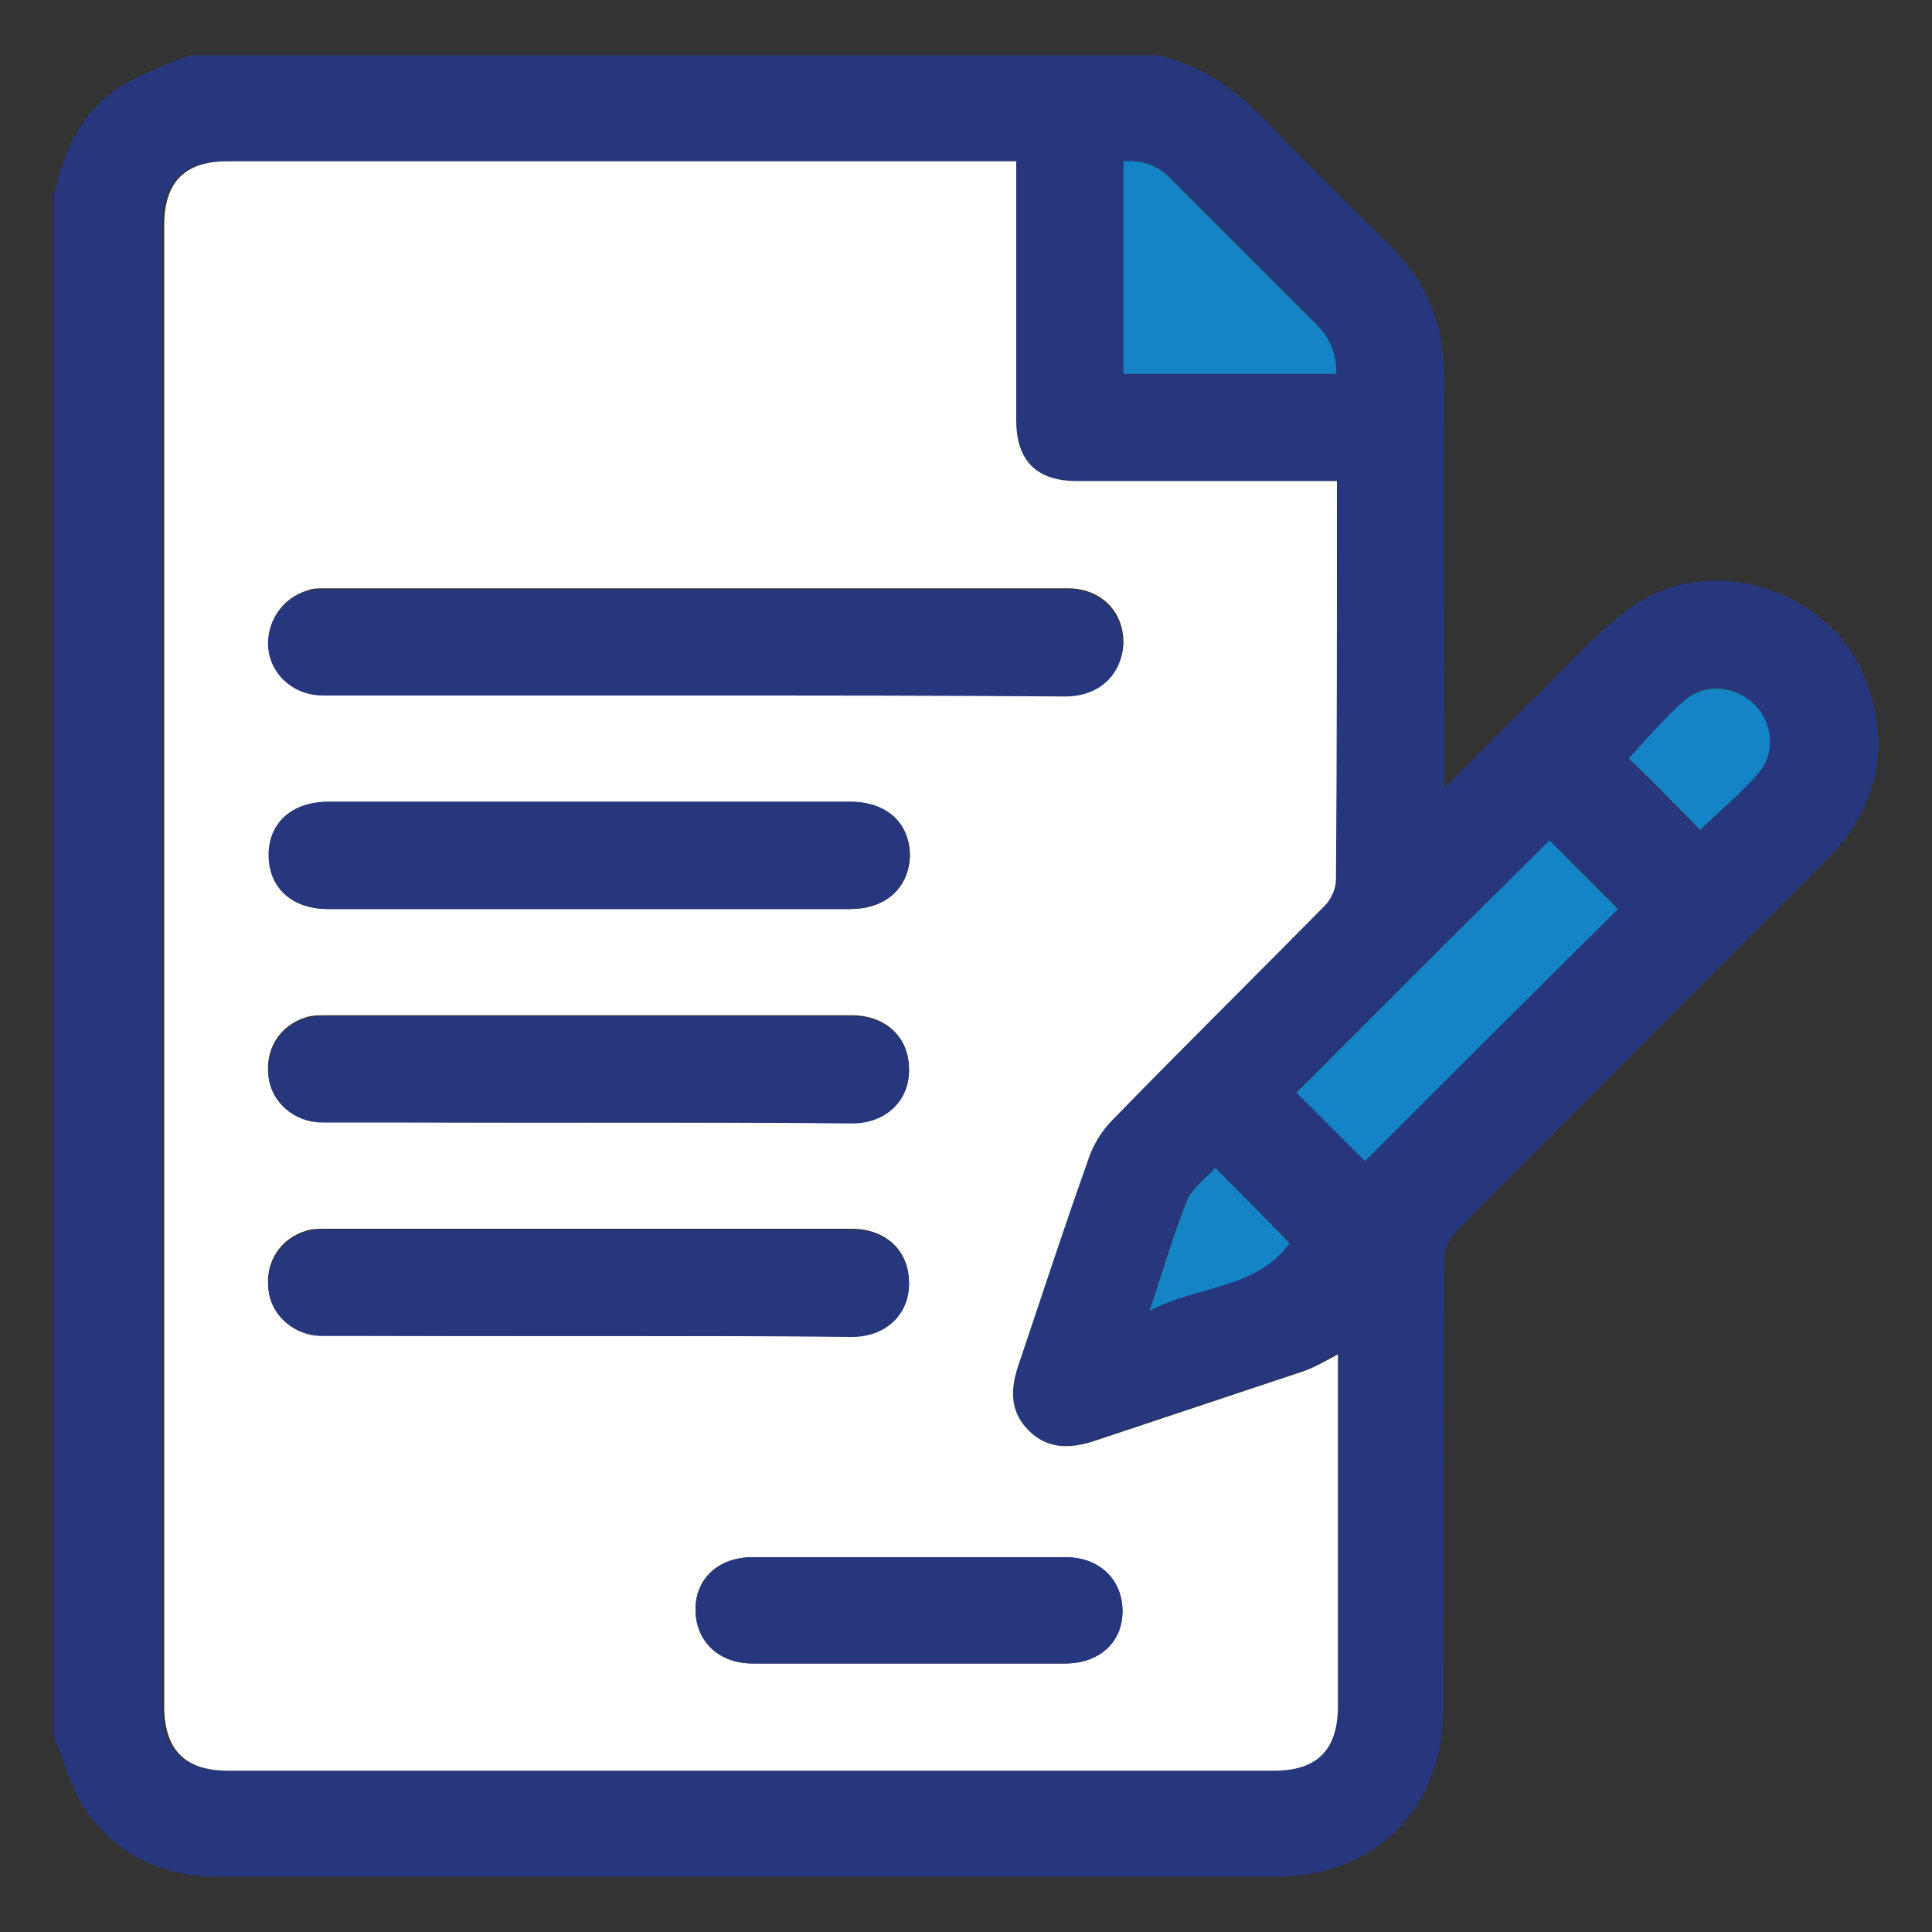
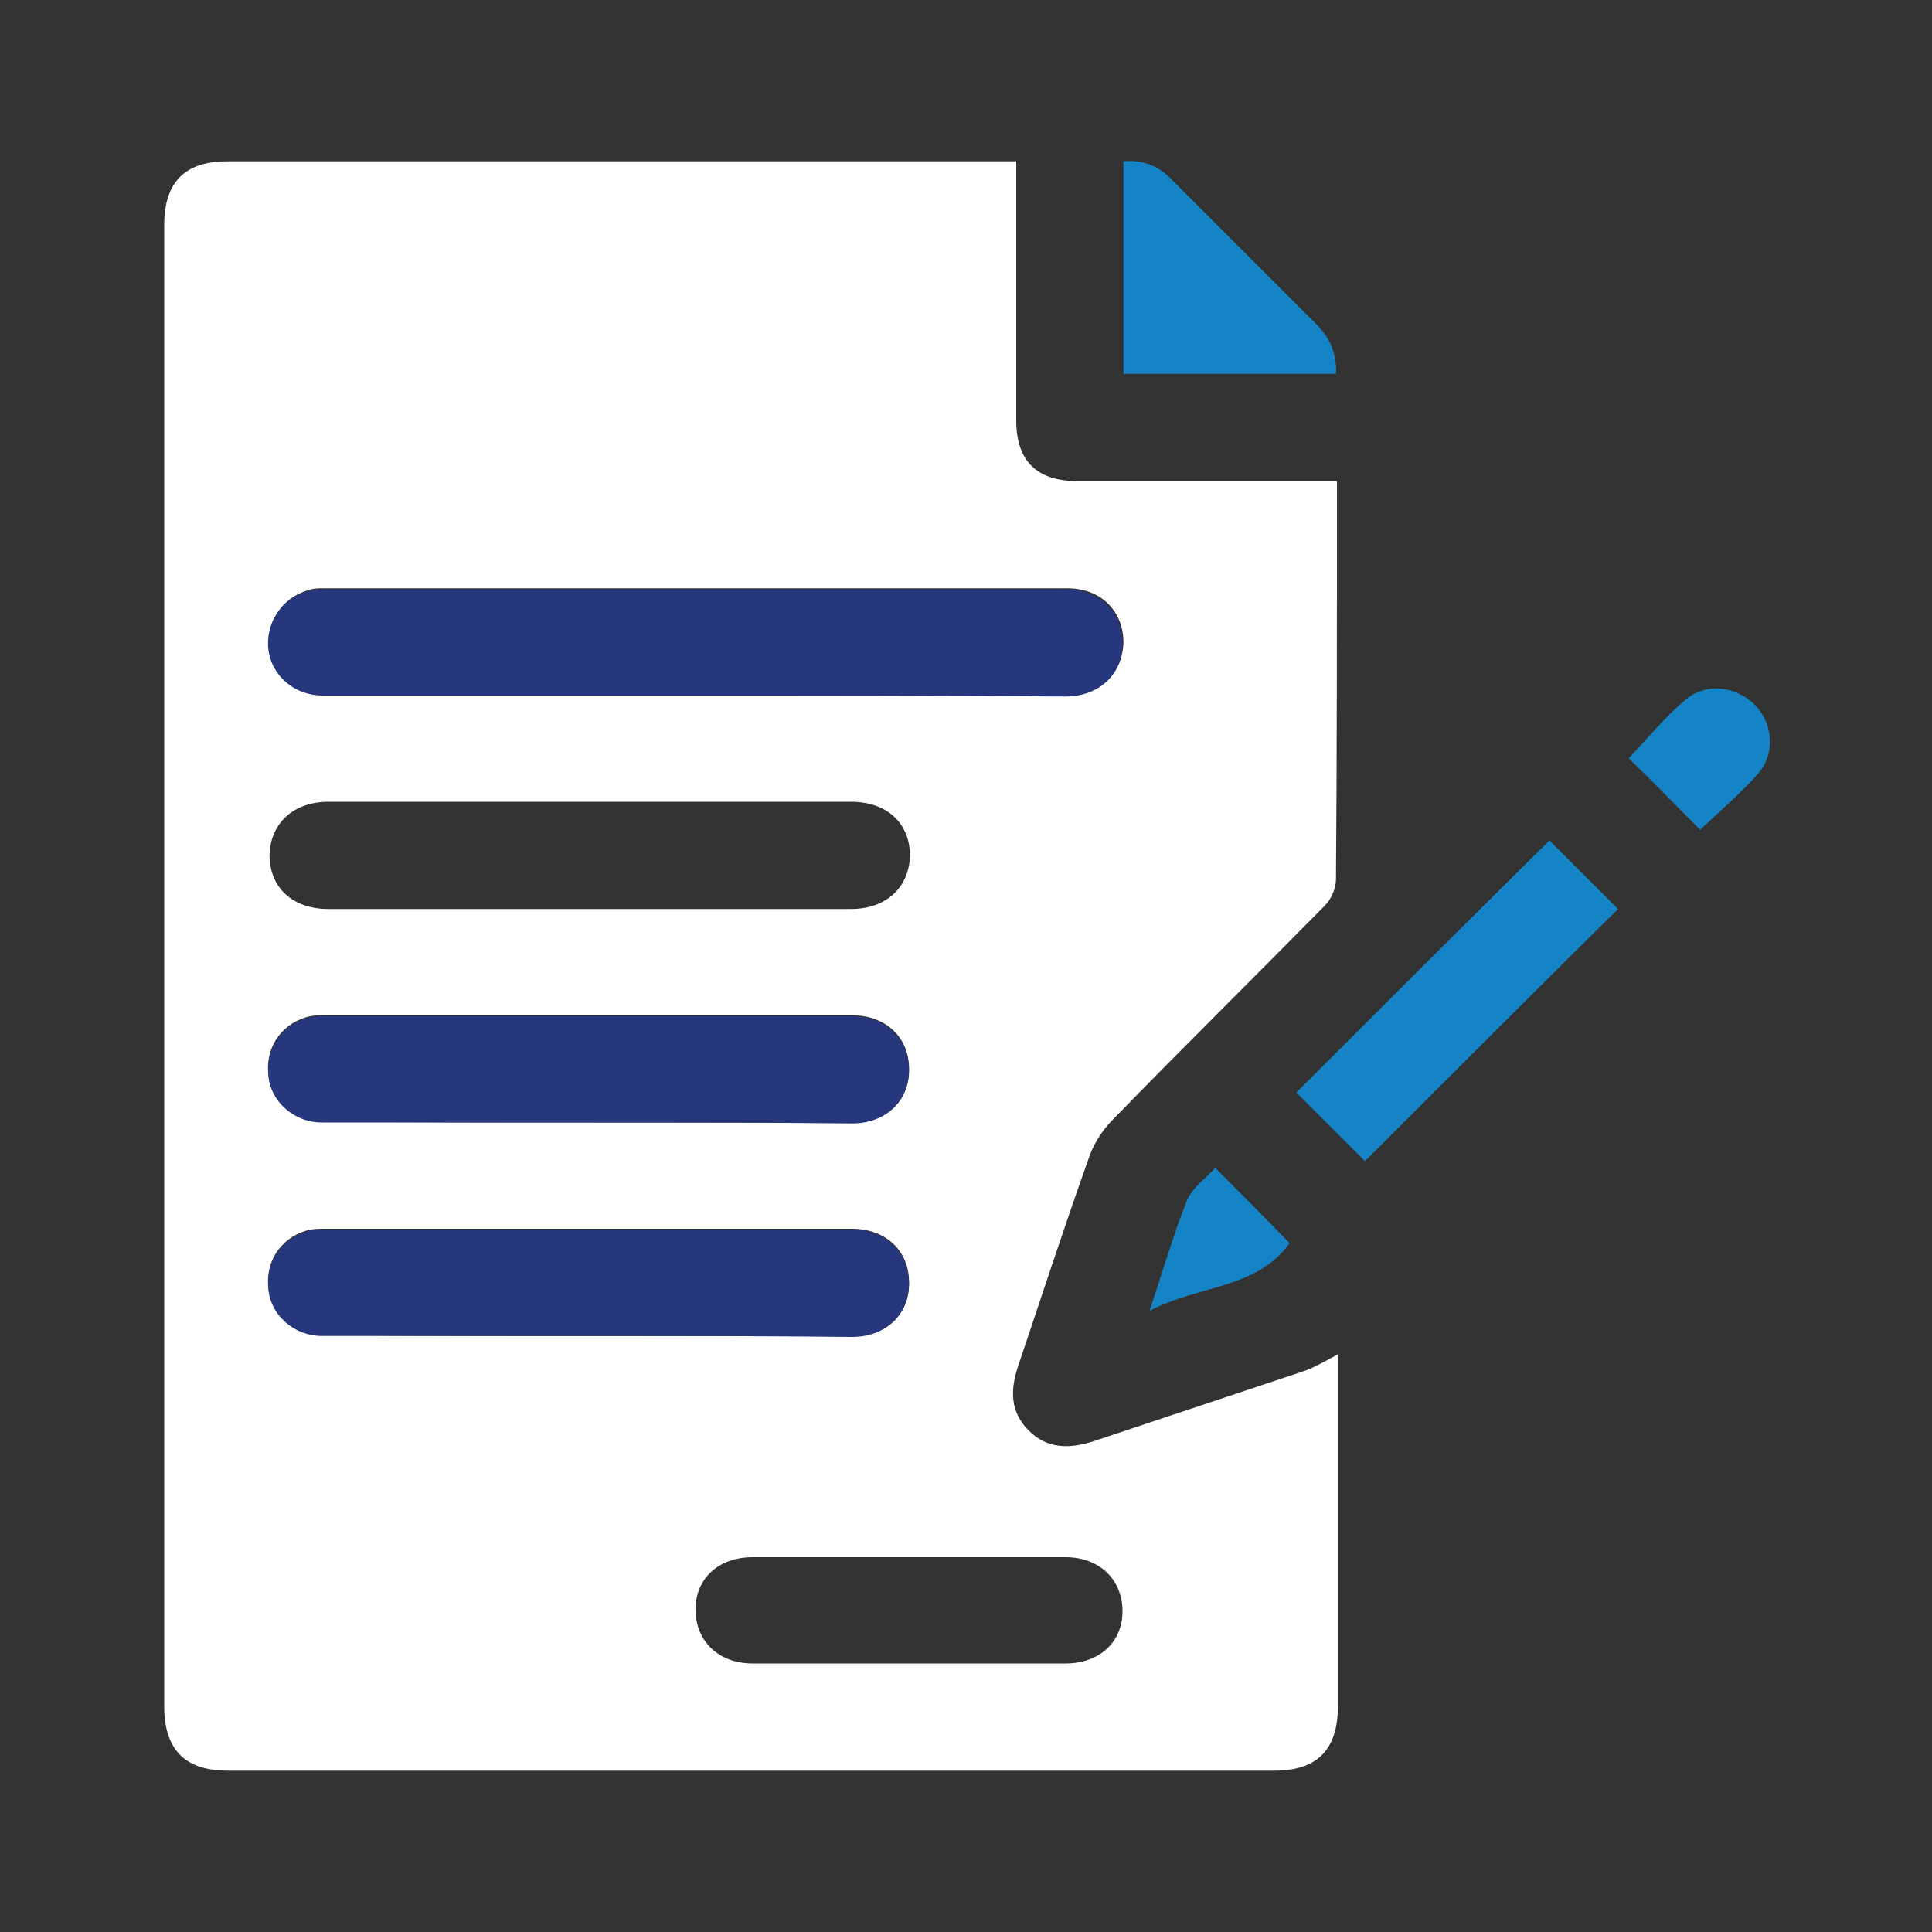
<svg xmlns="http://www.w3.org/2000/svg" version="1.1" id="Capa_1" x="0px" y="0px" viewBox="0 0 200 200" style="enable-background:new 0 0 200 200;" xml:space="preserve">
  <rect x="0" y="0" width="200" height="200" fill="#333333" stroke="none" />
  <style type="text/css">
	.st0{fill:#26377D;}
	.st1{fill:#FFFFFF;}
	.st2{fill:#1584C6;}
</style>
  <g>
    <g id="mRajOK_00000137117906169850264360000005514287762951782274_">
      <g>
-         <path class="st0" d="M19.7,5.7c33.3,0,66.6,0,99.9,0c5.1,1,8.8,4,12.2,7.6c3.9,4.1,7.9,8,12,12c3.8,3.8,5.7,8.2,5.7,13.7     c-0.1,13.4,0,26.9,0,40.3c0,0.6,0,1.3,0,2.3c3.1-3.1,5.8-5.8,8.5-8.5c3.3-3.2,6.4-6.7,10-9.6c8.4-6.9,22-2.7,25.4,7.6     c2.4,7,0.6,13-4.6,18.2c-12.7,12.7-25.4,25.4-38.1,38.2c-0.7,0.7-1.2,1.9-1.2,2.8c-0.1,15.5,0,31.1-0.1,46.6     c0,10.4-7.1,17.4-17.5,17.4c-14.1,0-28.1,0-42.2,0c-22.3,0-44.6,0-66.9,0c-5.9,0-10.7-2.2-14-7c-1.5-2.2-2.1-4.9-3.2-7.3     c0-53.3,0-106.6,0-159.9c1-4.5,2.8-8.5,6.8-11.1C14.7,7.6,17.2,6.7,19.7,5.7z M105.2,16.7c-0.7,0-1.1,0-1.6,0     c-26.8,0-53.5,0-80.3,0c-4.4,0-6.5,2.2-6.5,6.6c0,51.1,0,102.2,0,153.3c0,4.5,2.1,6.7,6.6,6.7c36.1,0,72.2,0,108.3,0     c4.5,0,6.6-2.2,6.6-6.7c0-11.6,0-23.2,0-34.8c0-0.5,0-1.1,0-1.6c-1.3,0.7-2.5,1.4-3.7,1.8c-7.2,2.4-14.4,4.8-21.6,7.2     c-2.4,0.8-4.7,0.8-6.7-1.1c-1.9-1.9-1.9-4.2-1.1-6.7c2.4-7.1,4.7-14.2,7.2-21.2c0.5-1.6,1.5-3.1,2.6-4.3     c7.3-7.4,14.7-14.7,21.9-22.1c0.7-0.7,1.2-1.9,1.2-2.8c0.1-13.1,0.1-26.3,0.1-39.4c0-0.5,0-1.1,0-1.8c-0.9,0-1.5,0-2.2,0     c-8.2,0-16.5,0-24.7,0c-4.2,0-6.3-2.1-6.3-6.3C105.2,34.7,105.2,25.9,105.2,16.7z M160.4,87c-8.7,8.7-17.5,17.4-26.2,26     c2.4,2.4,4.9,4.9,7.1,7.1c8.7-8.7,17.5-17.4,26.2-26.1C165.2,91.7,162.7,89.2,160.4,87z M138.3,38.7c0.1-2.1-0.6-3.7-1.9-5.1     c-5-5-10-10-15-15c-1.4-1.4-3-2.1-5-1.9c0,7.3,0,14.6,0,22C123.6,38.7,130.9,38.7,138.3,38.7z M176,85.9c2-1.9,4.1-3.7,5.9-5.7     c1.9-2.1,1.7-5.1-0.2-7.2c-2-2.1-5.1-2.5-7.3-0.5c-2.1,1.9-4,4.1-5.8,6C171,81,173.5,83.5,176,85.9z M125.8,120.9     c-1,1.1-2.4,2-2.9,3.2c-1.4,3.6-2.5,7.3-3.9,11.5c5.1-2.7,11-2.2,14.5-7C131,126.1,128.5,123.6,125.8,120.9z" />
        <path class="st1" d="M105.2,16.7c0,9.1,0,18,0,26.8c0,4.2,2.1,6.3,6.3,6.3c8.2,0,16.5,0,24.7,0c0.7,0,1.3,0,2.2,0     c0,0.7,0,1.2,0,1.8c0,13.1,0,26.3-0.1,39.4c0,1-0.5,2.1-1.2,2.8c-7.3,7.4-14.7,14.7-21.9,22.1c-1.2,1.2-2.1,2.7-2.6,4.3     c-2.5,7-4.8,14.1-7.2,21.2c-0.8,2.4-0.9,4.7,1.1,6.7c1.9,1.9,4.2,1.9,6.7,1.1c7.2-2.4,14.4-4.8,21.6-7.2c1.2-0.4,2.4-1.1,3.7-1.8     c0,0.5,0,1.1,0,1.6c0,11.6,0,23.2,0,34.8c0,4.5-2.1,6.7-6.6,6.7c-36.1,0-72.2,0-108.3,0c-4.5,0-6.6-2.2-6.6-6.7     c0-51.1,0-102.2,0-153.3c0-4.4,2.1-6.6,6.5-6.6c26.8,0,53.5,0,80.3,0C104,16.7,104.5,16.7,105.2,16.7z M71.9,72     c12.8,0,25.7,0,38.5,0c3.5,0,5.8-2.3,5.9-5.5c0-3.2-2.3-5.6-5.8-5.6c-25.7,0-51.3,0-77,0c-0.5,0-1.1,0-1.6,0.2     c-2.8,0.8-4.4,3.4-4,6.2c0.4,2.7,2.7,4.6,5.6,4.6C46.2,72,59,72,71.9,72z M61,94.1c9,0,18,0,27.1,0c3.6,0,6-2.2,6.1-5.5     c0-3.4-2.4-5.6-6.1-5.6c-18,0-36.1,0-54.1,0c-3.6,0-6,2.2-6.1,5.5c0,3.4,2.4,5.6,6.1,5.6C42.9,94.1,51.9,94.1,61,94.1z      M61.1,116.2c9,0,18,0,27.1,0c3.6,0,6-2.3,5.9-5.6c0-3.2-2.4-5.5-5.9-5.5c-18.2,0-36.3,0-54.5,0c-0.7,0-1.4,0-2,0.2     c-2.7,0.8-4.3,3.3-3.9,6.1c0.3,2.7,2.6,4.7,5.5,4.7C42.6,116.2,51.8,116.2,61.1,116.2z M60.9,138.3c9.1,0,18.2,0,27.3,0     c3.6,0,6-2.3,5.9-5.6c0-3.2-2.4-5.5-5.9-5.5c-18.2,0-36.3,0-54.5,0c-0.7,0-1.4,0-2,0.2c-2.7,0.8-4.3,3.3-3.9,6.1     c0.3,2.7,2.6,4.7,5.5,4.7C42.5,138.3,51.7,138.3,60.9,138.3z M94.3,161.2c-5.5,0-10.9,0-16.4,0c-3.5,0-5.9,2.2-5.9,5.4     c0,3.3,2.4,5.6,5.9,5.6c10.8,0,21.6,0,32.4,0c3.5,0,5.9-2.2,5.9-5.4c0-3.3-2.4-5.6-5.9-5.6C105,161.2,99.6,161.2,94.3,161.2z" />
        <path class="st2" d="M160.4,87c2.3,2.3,4.8,4.8,7.1,7.1c-8.7,8.6-17.5,17.4-26.2,26.1c-2.2-2.2-4.7-4.7-7.1-7.1     C142.9,104.4,151.7,95.6,160.4,87z" />
        <path class="st2" d="M138.3,38.7c-7.4,0-14.6,0-22,0c0-7.4,0-14.6,0-22c2-0.2,3.7,0.5,5,1.9c5,5,10,10,15,15     C137.7,35,138.4,36.7,138.3,38.7z" />
        <path class="st2" d="M176,85.9c-2.5-2.5-4.9-5-7.4-7.4c1.9-2,3.7-4.2,5.8-6c2.2-1.9,5.3-1.5,7.3,0.5c1.9,2,2.1,5.1,0.2,7.2     C180.1,82.2,178,84,176,85.9z" />
        <path class="st2" d="M125.8,120.9c2.7,2.7,5.2,5.2,7.7,7.8c-3.5,4.8-9.4,4.3-14.5,7c1.4-4.2,2.5-8,3.9-11.5     C123.5,122.9,124.8,122,125.8,120.9z" />
        <path class="st0" d="M71.9,72c-12.8,0-25.7,0-38.5,0c-2.9,0-5.2-2-5.6-4.6c-0.4-2.8,1.3-5.4,4-6.2c0.5-0.1,1.1-0.2,1.6-0.2     c25.7,0,51.3,0,77,0c3.4,0,5.8,2.3,5.8,5.6c0,3.2-2.4,5.5-5.9,5.5C97.5,72,84.7,72,71.9,72z" />
-         <path class="st0" d="M61,94.1c-9,0-18,0-27.1,0c-3.7,0-6.1-2.2-6.1-5.6c0-3.3,2.4-5.5,6.1-5.5c18,0,36.1,0,54.1,0     c3.7,0,6.1,2.2,6.1,5.6c0,3.3-2.4,5.4-6.1,5.5C79,94.1,70,94.1,61,94.1z" />
        <path class="st0" d="M61.1,116.2c-9.3,0-18.5,0-27.8,0c-2.8,0-5.2-2.1-5.5-4.7c-0.3-2.8,1.2-5.3,3.9-6.1c0.6-0.2,1.3-0.2,2-0.2     c18.2,0,36.3,0,54.5,0c3.5,0,5.8,2.3,5.9,5.5c0,3.3-2.4,5.6-5.9,5.6C79.1,116.2,70.1,116.2,61.1,116.2z" />
        <path class="st0" d="M60.9,138.3c-9.2,0-18.4,0-27.6,0c-2.8,0-5.2-2.1-5.5-4.7c-0.3-2.8,1.2-5.3,3.9-6.1c0.6-0.2,1.3-0.2,2-0.2     c18.2,0,36.3,0,54.5,0c3.5,0,5.8,2.3,5.9,5.5c0,3.3-2.4,5.6-5.9,5.6C79.1,138.3,70,138.3,60.9,138.3z" />
-         <path class="st0" d="M94.3,161.2c5.3,0,10.7,0,16,0c3.5,0,5.9,2.3,5.9,5.6c0,3.2-2.4,5.4-5.9,5.4c-10.8,0-21.6,0-32.4,0     c-3.5,0-5.9-2.3-5.9-5.6c0-3.2,2.4-5.4,5.9-5.4C83.4,161.2,88.8,161.2,94.3,161.2z" />
      </g>
    </g>
  </g>
</svg>